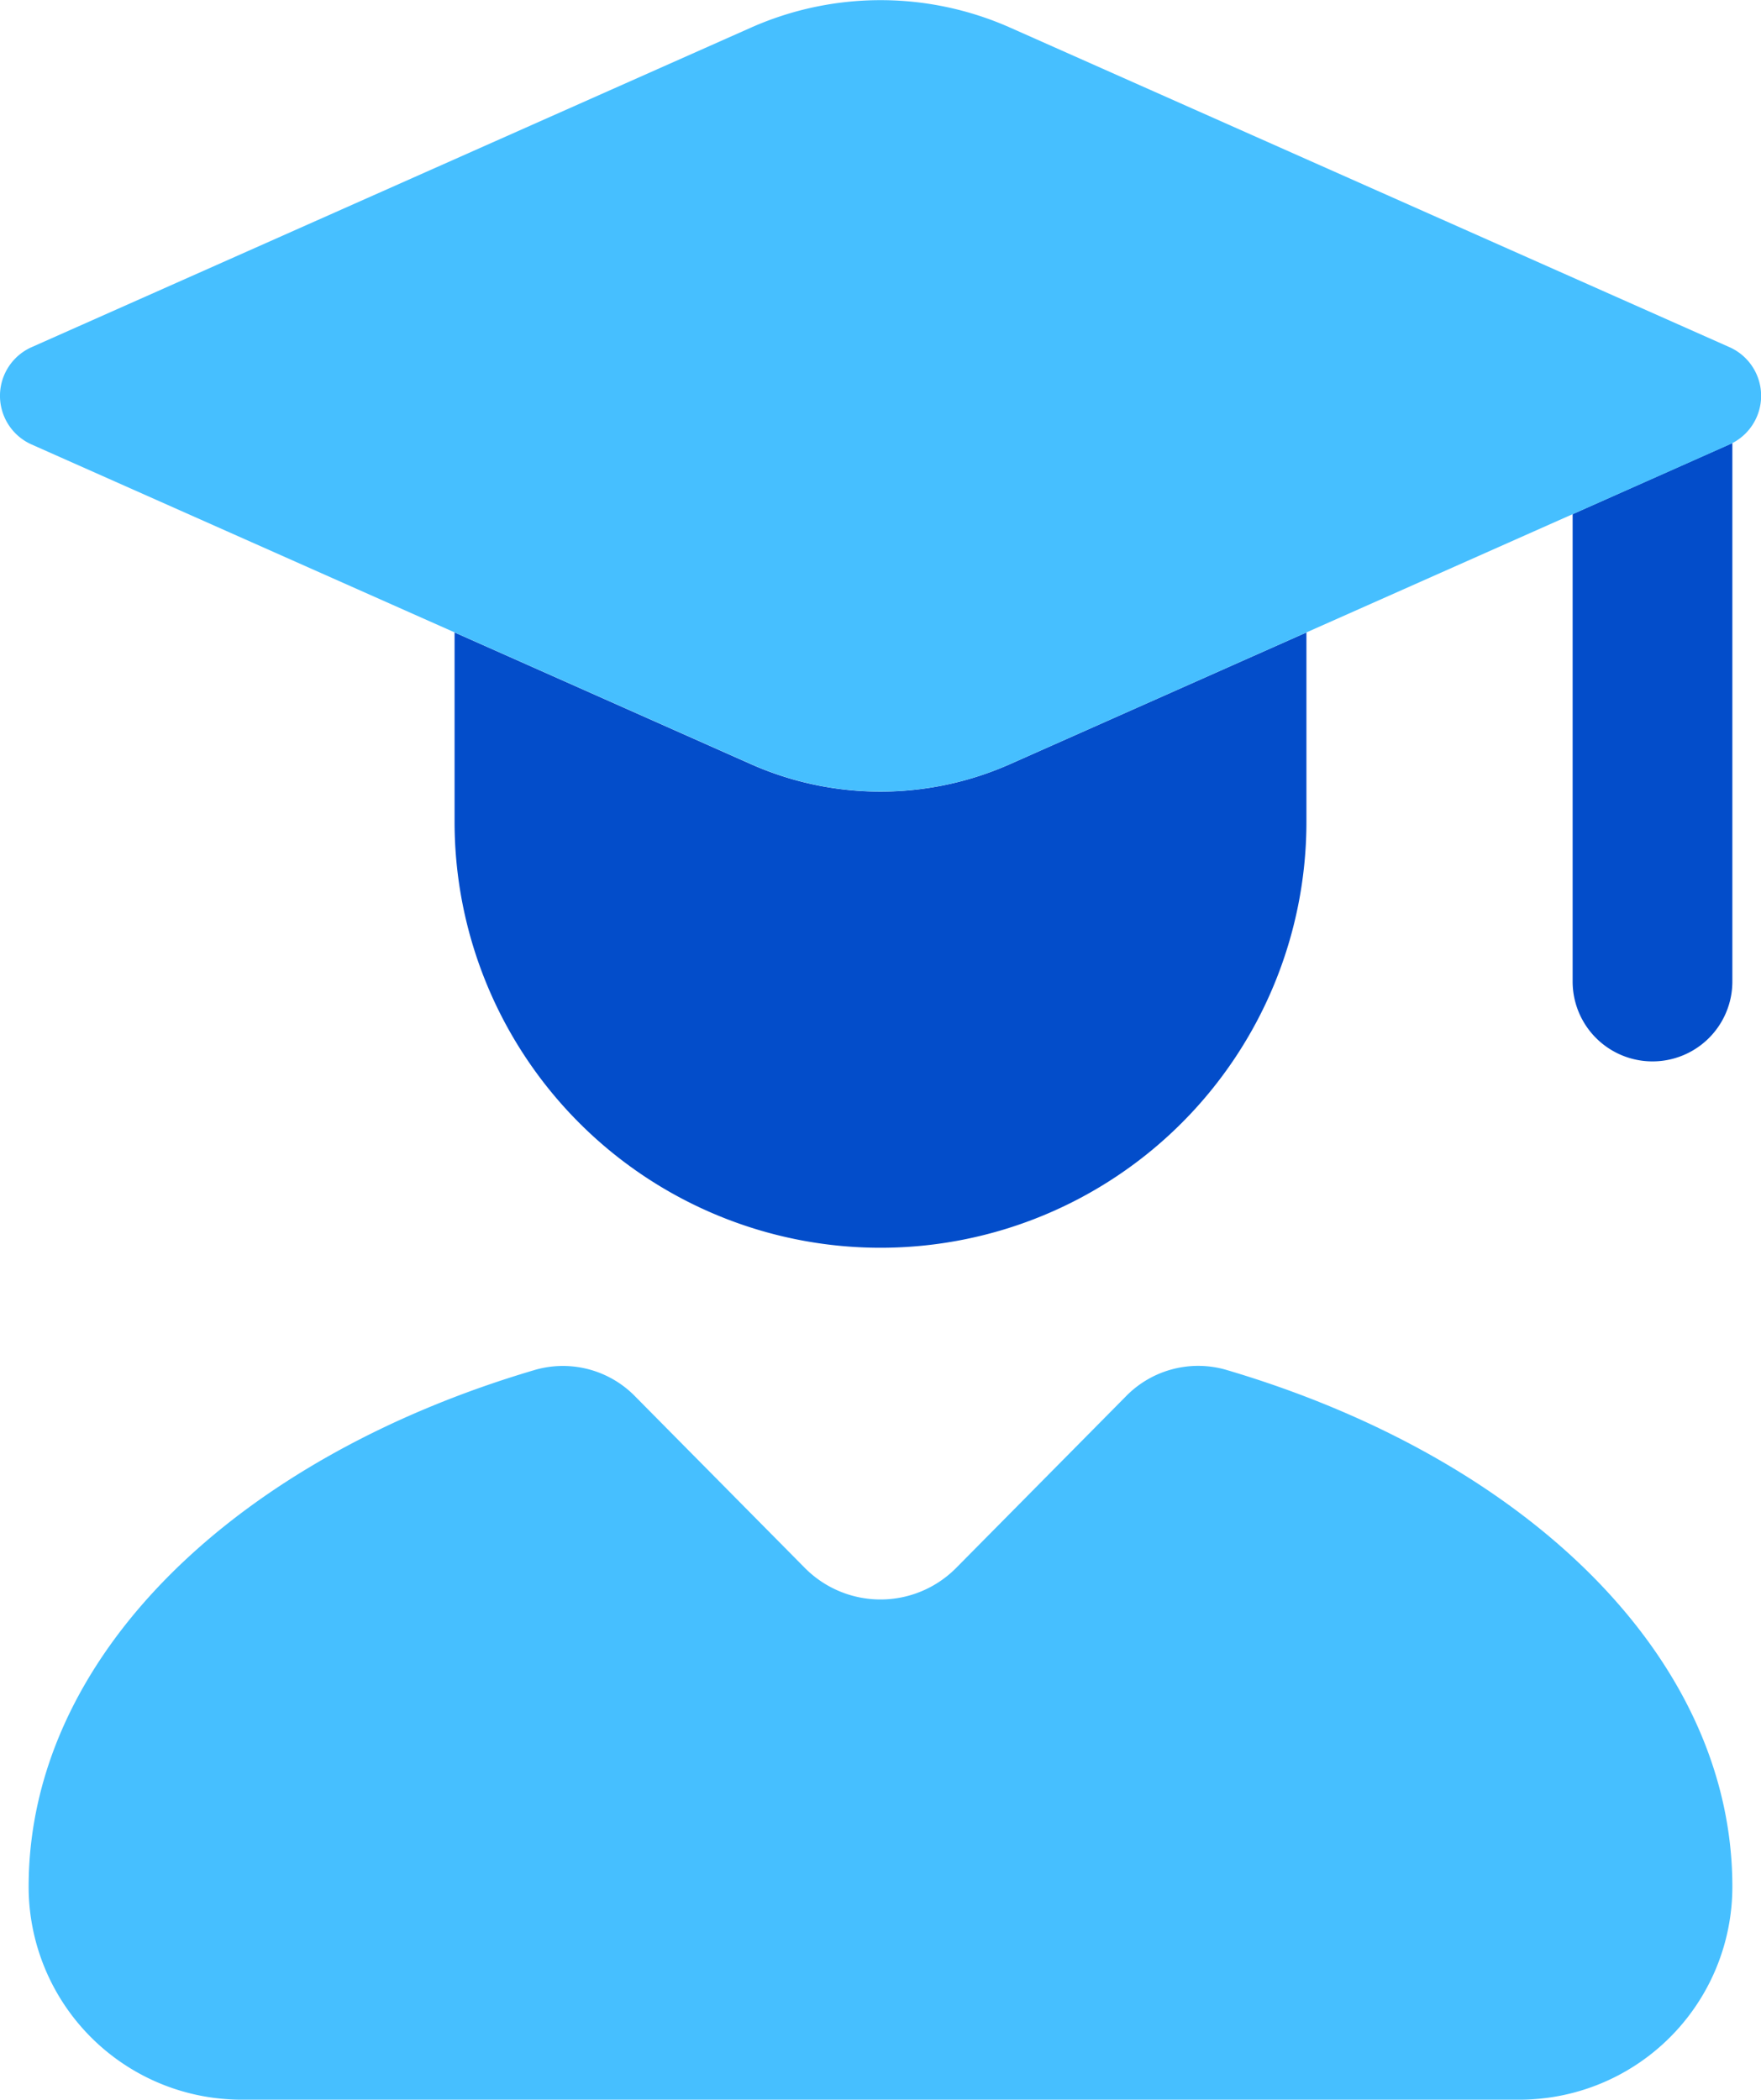
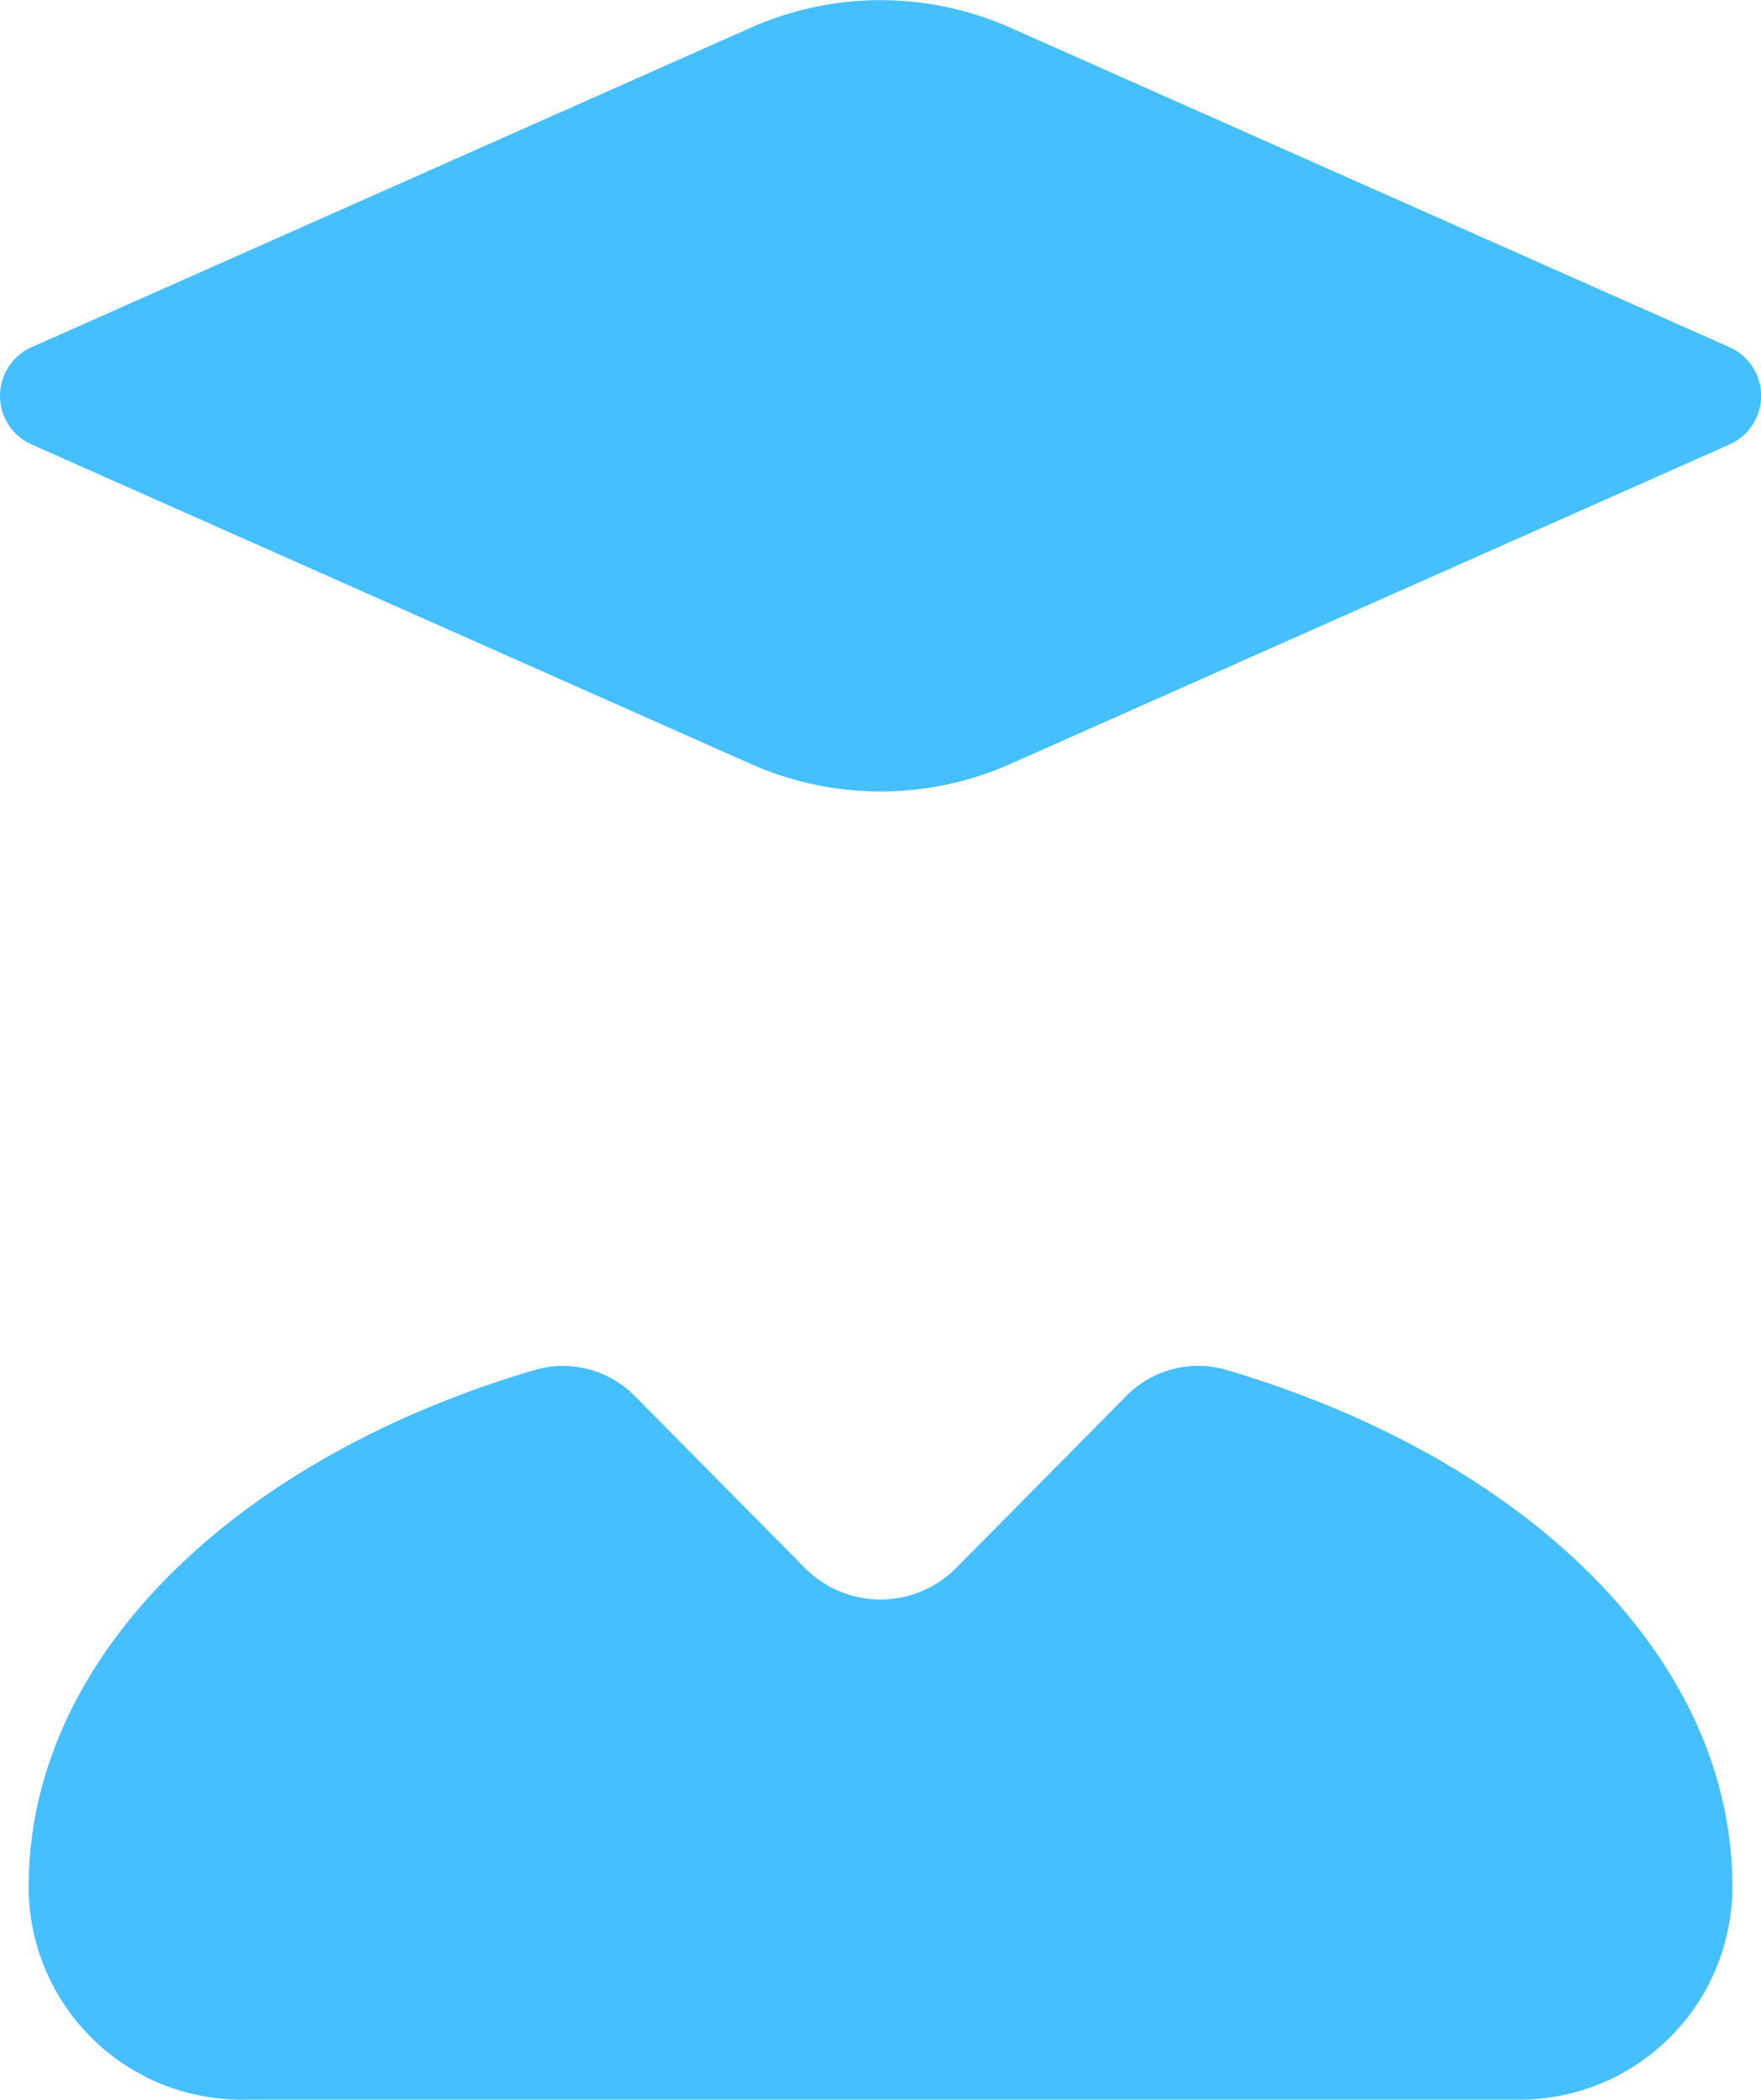
<svg xmlns="http://www.w3.org/2000/svg" width="16.538" height="19.717" viewBox="0 0 16.538 19.717">
  <g id="Legal" transform="translate(-3.731 -2.283)">
-     <path id="Path_93979" data-name="Path 93979" d="M8,8.222V10a4,4,0,0,0,8,0V8.222L13.218,9.458a3,3,0,0,1-2.437,0ZM18.5,7.111V11.5a.75.75,0,0,0,1.5,0V6.443l-.028.013Z" fill="#034dca" fill-rule="evenodd" />
    <path id="Path_93980" data-name="Path 93980" d="M4.028,5.543l6.754-3a3,3,0,0,1,2.437,0l6.754,3a.5.5,0,0,1,0,.914l-6.754,3a3,3,0,0,1-2.437,0l-6.754-3A.5.5,0,0,1,4.028,5.543Z" fill="#46bfff" />
-     <path id="Path_93981" data-name="Path 93981" d="M14.3,15.4l-1.589,1.606a1,1,0,0,1-1.422,0L9.7,15.4a.948.948,0,0,0-.938-.255C5.957,15.969,4,17.833,4,20a2,2,0,0,0,2,2H18a2,2,0,0,0,2-2c0-2.167-1.957-4.031-4.762-4.856A.948.948,0,0,0,14.3,15.4Z" fill="#46bfff" />
+     <path id="Path_93981" data-name="Path 93981" d="M14.3,15.4l-1.589,1.606a1,1,0,0,1-1.422,0L9.7,15.4a.948.948,0,0,0-.938-.255C5.957,15.969,4,17.833,4,20a2,2,0,0,0,2,2H18a2,2,0,0,0,2-2c0-2.167-1.957-4.031-4.762-4.856A.948.948,0,0,0,14.3,15.4" fill="#46bfff" />
  </g>
</svg>